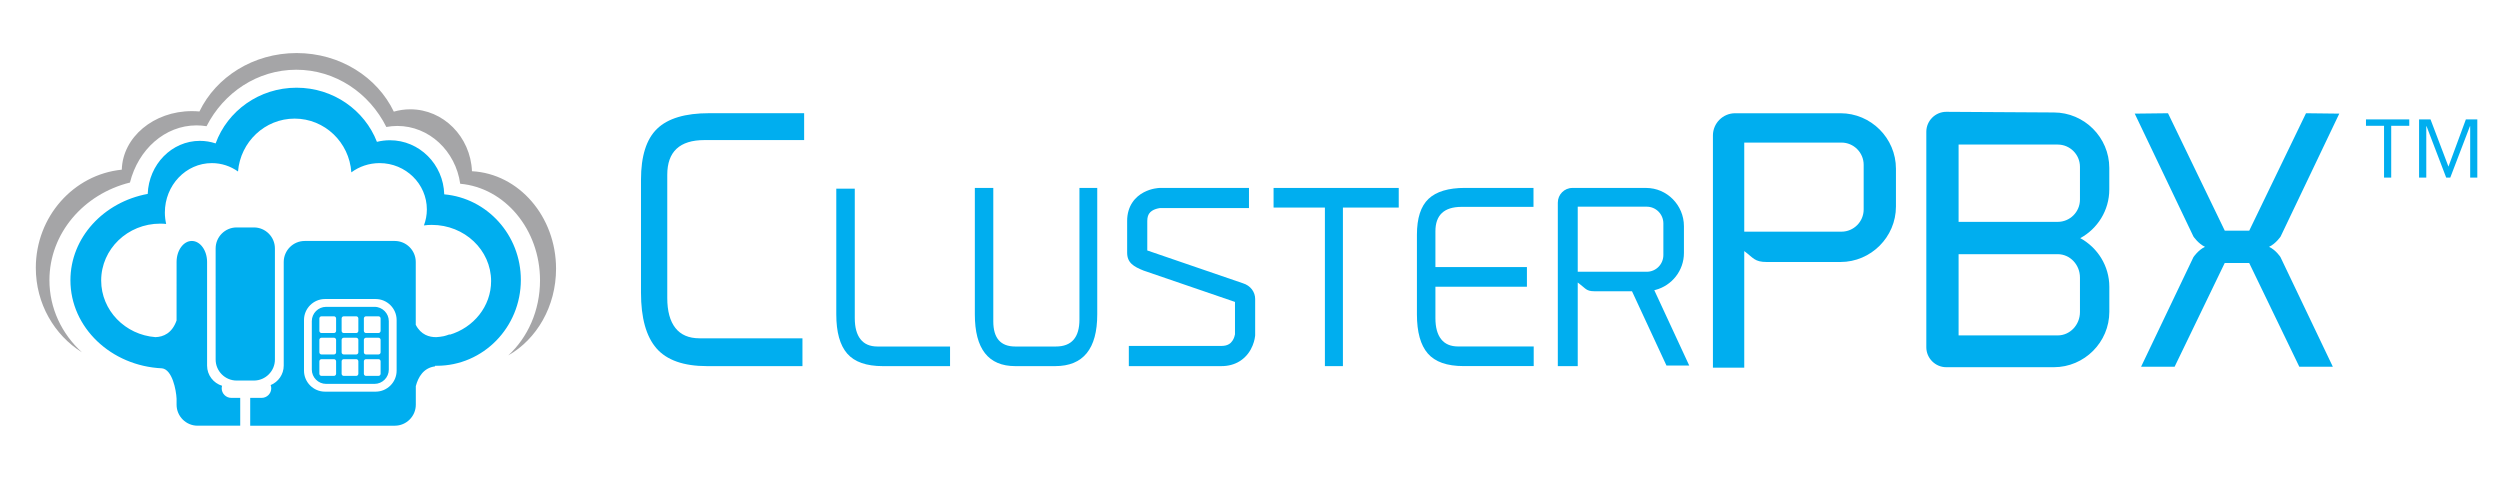
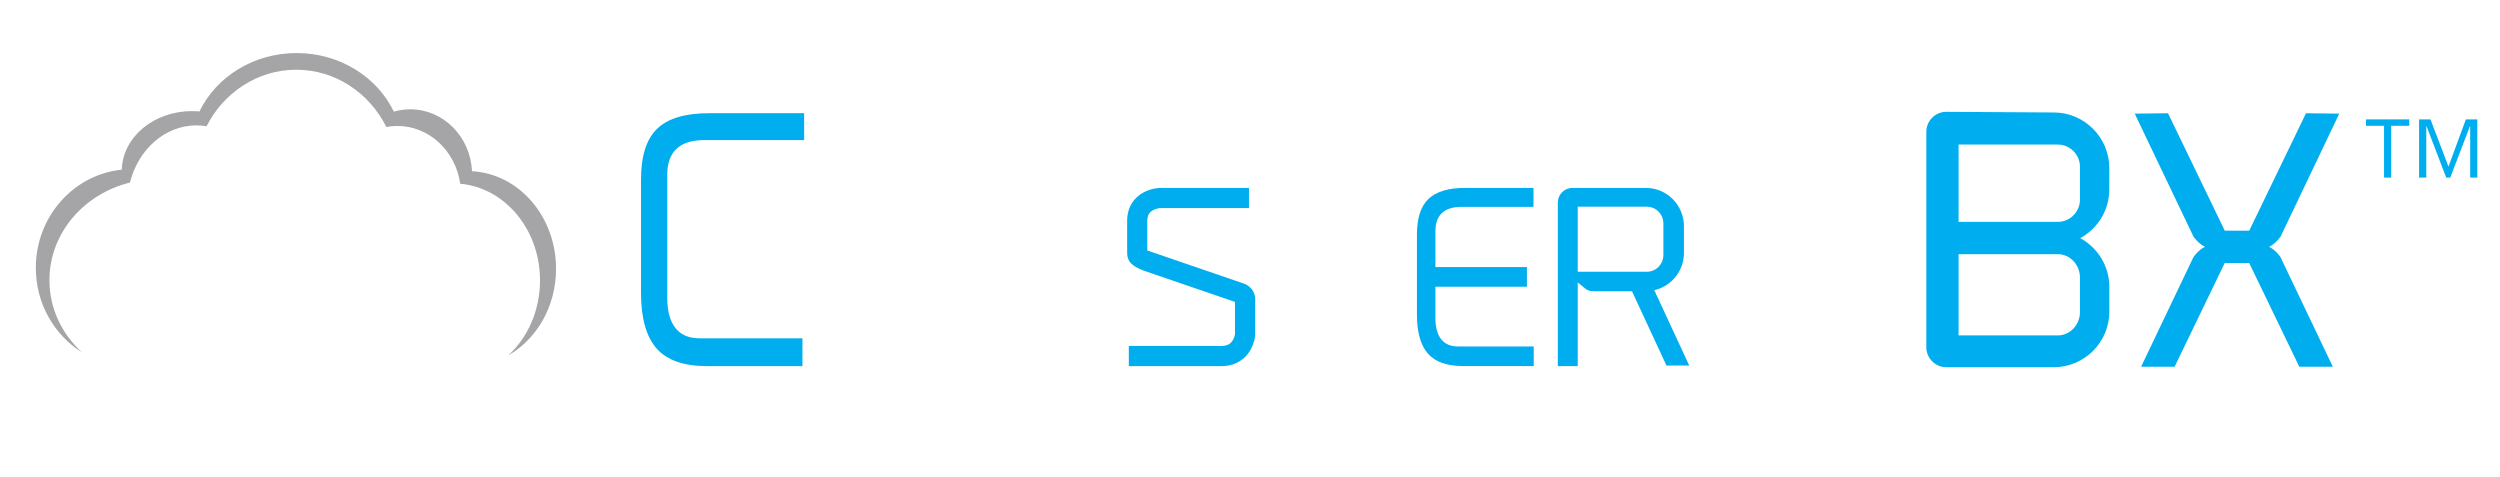
<svg xmlns="http://www.w3.org/2000/svg" version="1.1" id="Layer_1" x="0px" y="0px" viewBox="0 0 5786.3 1104.4" style="enable-background:new 0 0 5786.3 1104.4;" xml:space="preserve">
  <style type="text/css">
	.st0{fill:#A5A5A7;}
	.st1{fill:#00AEEF;}
	.st2{opacity:0.2;fill:#FFFFFF;}
</style>
  <path class="st0" d="M1092.4,396.3c-3.4-79.7-66.1-143.3-142.8-143.3c-13.2,0-26,1.9-38.1,5.4c-38.2-79.8-124.5-135.6-225-135.6  c-100.4,0-186.6,55.6-224.9,135.2c-5.8-0.5-11.6-0.8-17.5-0.8c-88.4,0-160.2,60.4-162.2,135.5C170.2,404,82.9,501.4,82.9,619.9  c0,83,42.8,155.6,106.7,195.5c-46.4-42.4-75.2-101.5-75.2-166.9c0-108.3,79.1-199.4,186.4-226c19.1-76.4,80.8-132.3,154-132.3  c7.9,0,15.7,0.7,23.3,1.9c39.6-77.7,117.7-130.7,207.6-130.7c90.6,0,169.2,53.8,208.5,132.5c8.2-1.5,16.7-2.4,25.3-2.4  c73.9,0,135,58.1,145.7,133.8c103.4,9.2,184.7,105.8,184.7,223.7c0,69.9-28.6,132.4-73.5,173.6C1242.1,785.2,1287,709.4,1287,622  C1287,500.9,1200.7,402,1092.4,396.3z" />
-   <path class="st1" d="M636.3,832.2c0,26.8-21.9,48.6-48.6,48.6h-40c-26.8,0-48.6-21.9-48.6-48.6V575c0-26.8,21.9-48.6,48.6-48.6h40  c26.8,0,48.6,21.9,48.6,48.6V832.2z M1205.5,647.8c0,109.8-87.1,198.8-194.5,198.8c-1.2,0-2.4-0.1-3.6-0.1l-0.7,1.5  c-26.6,3.5-38.8,24.8-44.3,45.7v43c0,26.8-21.9,48.6-48.6,48.6H579.1v-64.4h26.5c12.2,0,22.2-10,22.2-22.2c0-2.6-0.5-5.1-1.4-7.4  c17.7-7.3,30.3-24.7,30.3-45v-240c0-26.8,21.9-48.6,48.6-48.6h208.4c26.8,0,48.6,21.9,48.6,48.6v145.5c12,23.2,31.3,28.8,47.8,28.5  c5.8-0.4,11.5-1.1,17-2.2c8.3-2,13.8-4.5,13.8-4.5l-0.6,1.3c55.9-16.5,96.4-65.9,96.4-124.3c0-71.9-61.5-130.1-137.3-130.1  c-6.2,0-12.3,0.4-18.2,1.2c4.3-11.5,6.8-23.9,6.8-36.9c0-59.2-49-107.3-109.4-107.3c-24.6,0-47.2,8-65.4,21.4  c-4.7-69.5-61.6-124.4-131.2-124.4c-68.9,0-125.4,53.8-131.1,122.4c-17.3-12.3-38.1-19.4-60.6-19.4c-60,0-108.7,51.2-108.7,114.4  c0,9.1,1.1,17.9,3,26.4c-4.5-0.4-9.1-0.7-13.8-0.7c-75.4,0-136.6,58.9-136.6,131.6c0,69.1,55.4,125.8,125.7,131.1  c17.9-0.6,38.3-8.7,48.8-38.6V606.3c0-26.8,15.9-48.6,35.3-48.6c19.4,0,35.3,21.9,35.3,48.6v240c0,21.9,14.7,40.5,34.7,46.6  c-0.5,1.9-0.9,3.8-0.9,5.8c0,12.2,10,22.2,22.2,22.2h20.7v64.4h-98.7c-26.8,0-48.6-21.9-48.6-48.6v-13.7  c-0.9-20.3-10-67.7-33.7-70.5C257,847.1,163,757.9,163,648.7c0-98.7,76.8-181.1,178.9-199.9c2.6-68.3,55.6-122.8,120.7-122.8  c12.7,0,25,2.1,36.5,5.9C526.4,256.8,599.9,203,686.4,203c85,0,157.6,52.1,186,125.3c9.6-2.4,19.6-3.7,30-3.7  c68.4,0,123.9,55.8,125.8,125.2C1127.5,458.6,1205.5,543.9,1205.5,647.8z M918,740.7c0-26.8-21.9-48.6-48.6-48.6H752.2  c-26.8,0-48.6,21.9-48.6,48.6v117.2c0,26.8,21.9,48.6,48.6,48.6h117.2c26.8,0,48.6-21.9,48.6-48.6V740.7z M899.9,743.3v112.1  c0,18.2-14.9,33.1-33.1,33.1H754.8c-18.2,0-33.1-14.9-33.1-33.1V743.3c0-18.2,14.9-33.1,33.1-33.1h112.1  C885,710.2,899.9,725.1,899.9,743.3z M777.9,836.2c0-2.7-2.2-4.9-4.9-4.9h-28.9c-2.7,0-4.9,2.2-4.9,4.9v28.9c0,2.7,2.2,4.9,4.9,4.9  H773c2.7,0,4.9-2.2,4.9-4.9V836.2z M777.9,786.6c0-2.7-2.2-4.9-4.9-4.9h-28.9c-2.7,0-4.9,2.2-4.9,4.9v28.9c0,2.7,2.2,4.9,4.9,4.9  H773c2.7,0,4.9-2.2,4.9-4.9V786.6z M777.9,737c0-2.7-2.2-4.9-4.9-4.9h-28.9c-2.7,0-4.9,2.2-4.9,4.9v28.9c0,2.7,2.2,4.9,4.9,4.9H773  c2.7,0,4.9-2.2,4.9-4.9V737z M829.4,836.2c0-2.7-2.2-4.9-4.9-4.9h-28.9c-2.7,0-4.9,2.2-4.9,4.9v28.9c0,2.7,2.2,4.9,4.9,4.9h28.9  c2.7,0,4.9-2.2,4.9-4.9V836.2z M829.4,786.6c0-2.7-2.2-4.9-4.9-4.9h-28.9c-2.7,0-4.9,2.2-4.9,4.9v28.9c0,2.7,2.2,4.9,4.9,4.9h28.9  c2.7,0,4.9-2.2,4.9-4.9V786.6z M829.4,737c0-2.7-2.2-4.9-4.9-4.9h-28.9c-2.7,0-4.9,2.2-4.9,4.9v28.9c0,2.7,2.2,4.9,4.9,4.9h28.9  c2.7,0,4.9-2.2,4.9-4.9V737z M880.9,836.2c0-2.7-2.2-4.9-4.9-4.9h-28.9c-2.7,0-4.9,2.2-4.9,4.9v28.9c0,2.7,2.2,4.9,4.9,4.9H876  c2.7,0,4.9-2.2,4.9-4.9V836.2z M880.9,786.6c0-2.7-2.2-4.9-4.9-4.9h-28.9c-2.7,0-4.9,2.2-4.9,4.9v28.9c0,2.7,2.2,4.9,4.9,4.9H876  c2.7,0,4.9-2.2,4.9-4.9V786.6z M880.9,737c0-2.7-2.2-4.9-4.9-4.9h-28.9c-2.7,0-4.9,2.2-4.9,4.9v28.9c0,2.7,2.2,4.9,4.9,4.9H876  c2.7,0,4.9-2.2,4.9-4.9V737z" />
  <path class="st1" d="M1861.2,262v62.2h-230.7c-57.4,0-86.1,26.8-86.1,80.4v285.1c0,30.3,6.3,53.5,18.8,69.4s31.1,23.9,55.7,23.9  h238.4v64.4h-220.7c-54.3,0-93.4-13.8-117.3-41.3c-23.8-27.5-35.7-70.4-35.7-128.5V415.9c0-54.6,12.4-93.9,37.3-117.9  c24.9-24,65-36,120.3-36H1861.2z" />
-   <path class="st1" d="M1978.4,436.6v299.7c0,21.4,4.4,37.7,13.3,48.9c8.8,11.2,21.9,16.8,39.3,16.8h167.9v45.4h-155.5  c-38.3,0-65.8-9.7-82.6-29.1c-16.8-19.4-25.2-49.6-25.2-90.5V436.6H1978.4z" />
-   <path class="st1" d="M2299,435v308.8c0,38.8,16.9,58.2,50.8,58.2h94c36.4,0,54.6-20.8,54.6-62.5V435h41.2v292.7  c0,79.8-32.5,119.7-97.5,119.7H2350c-62.5,0-93.7-39.9-93.7-119.7V435H2299z" />
-   <path class="st1" d="M3237.4,435v45.4h-129.2v367h-41.7v-367h-118.8V435H3237.4z" />
  <path class="st1" d="M3549.3,435v43.8H3383c-40.5,0-60.7,18.9-60.7,56.6v82.8h211.8v45.4h-211.8v72.6c0,21.4,4.4,37.7,13.3,48.9  c8.8,11.2,21.9,16.8,39.3,16.8h174.9v45.4h-162.5c-38.3,0-65.8-9.7-82.6-29.1c-16.8-19.4-25.2-49.6-25.2-90.5V543.4  c0-38.5,8.9-66.1,26.8-83.1c17.9-16.9,46-25.4,84.2-25.4H3549.3z" />
  <g>
    <path class="st1" d="M5251.8,571.3c15.6-7.3,26.7-23.8,26.7-23.8L5414.3,263l-77-0.9l-131.4,271.8h-29.4h-22.7h-4.5l-131.4-271.8   l-77,0.9l135.9,284.5c0,0,11.1,16.5,26.7,23.8c-15.6,7.3-26.7,23.8-26.7,23.8l-121.2,253.7h77.6l116-240.1h4.5h22.7h29.4l116,240.1   h77.6l-121.2-253.7C5278.4,595.1,5267.4,578.5,5251.8,571.3z" />
    <path class="st1" d="M4882,438.5v-49.8c0-70.6-57.8-128.4-128.4-128.4l-248.9-1.5c-25.4,0-46.2,20.8-46.2,46.2v498.7   c0,25.4,20.8,46.2,46.2,46.2h129.8h36h83.2c70.6,0,128.4-57.8,128.4-128.4v-57.5c0-48.5-27.3-91-67.3-112.8   C4854.8,529.4,4882,487,4882,438.5z M4814.1,722.3c0,29.7-23.1,54-51.4,54h-229.5v-188h229.5c28.3,0,51.4,24.3,51.4,54V722.3z    M4814.1,462.1c0,28.3-23.1,51.4-51.4,51.4h-229.5V334.6h229.5c28.3,0,51.4,23.1,51.4,51.4V462.1z" />
-     <path class="st1" d="M4259.8,262.1h-101.9h-44.8H4016c-28.3,0-51.4,23.1-51.4,51.4v222.7V555v296h72.5V581.1   c21.3,15.8,23.7,25.3,52.1,25.3h170.6c70.6,0,128.4-57.8,128.4-128.4v-87.5C4388.2,319.9,4330.5,262.1,4259.8,262.1z M4313.5,484.8   c0,28.3-23.1,51.4-51.4,51.4h-225V330h225c28.3,0,51.4,23.1,51.4,51.4V484.8z" />
  </g>
  <g>
    <path class="st1" d="M5517.9,291.1h-41.8v-14.7h100.2v14.7h-41.8v120h-16.6V291.1z M5599,276.4h26.5l41.5,109.2l40.3-109.2h26.5   v134.7h-16.5v-119h-0.6l-45.5,119h-9.4l-45.5-119h-0.6v119H5599V276.4z" />
  </g>
  <path class="st1" d="M2876.1,655.4l-220.7-75.7l0-68.3c0.1-8.8,2-13.5,4.3-17c3.3-5.1,9.3-8.7,15.6-10.7c3.1-1,6-1.6,7.9-1.9  l2.1-0.3l0.1,0h205.4V435v0h-206.2l-0.9,0c-1.9,0.2-17.8,0.5-36.2,10c-9.2,4.8-19.1,12.3-26.6,23.6c-7.6,11.3-12.2,26.1-12.1,42.9  v73.2c0,23.2,14.4,32.2,38.4,41.7l211.2,72.4l0,75c-0.3,1.9-1.9,9.4-6,15.1c-2.2,3.3-4.9,6-8.6,8c-3.7,2.1-8.8,3.8-17.1,3.8h-214  v46.7l214,0c16.4,0.1,30.8-4.1,42-11c17-10.3,26-25.4,30.6-36.9c4.7-11.6,5.5-20.5,5.7-22l0.1-2.2V692  C2905.1,676.5,2895.2,661.1,2876.1,655.4z" />
  <path class="st1" d="M3671.6,669.7c4.4,2.8,9.1,4.4,18.9,4.4h86.8l79.8,172h52.7l-80.9-174.4l2.7-0.7c37.7-9.9,65.9-44.4,65.9-85.5  v-61.9c0-24.4-9.8-46.5-25.7-62.6c-15.9-16.1-37.8-26-61.9-26h-71.3h-31.4h-68c-18.5,0-33.6,15.3-33.6,34v157.7v13.4l0,207.3h46.1  V653.9l3.7,2.8C3663,662.4,3667.2,666.9,3671.6,669.7z M3651.7,629.1V478.4h159.9c21.1,0,38.3,17.4,38.3,38.7v73.2  c0,21.3-17.2,38.7-38.3,38.7H3654H3651.7z" />
</svg>